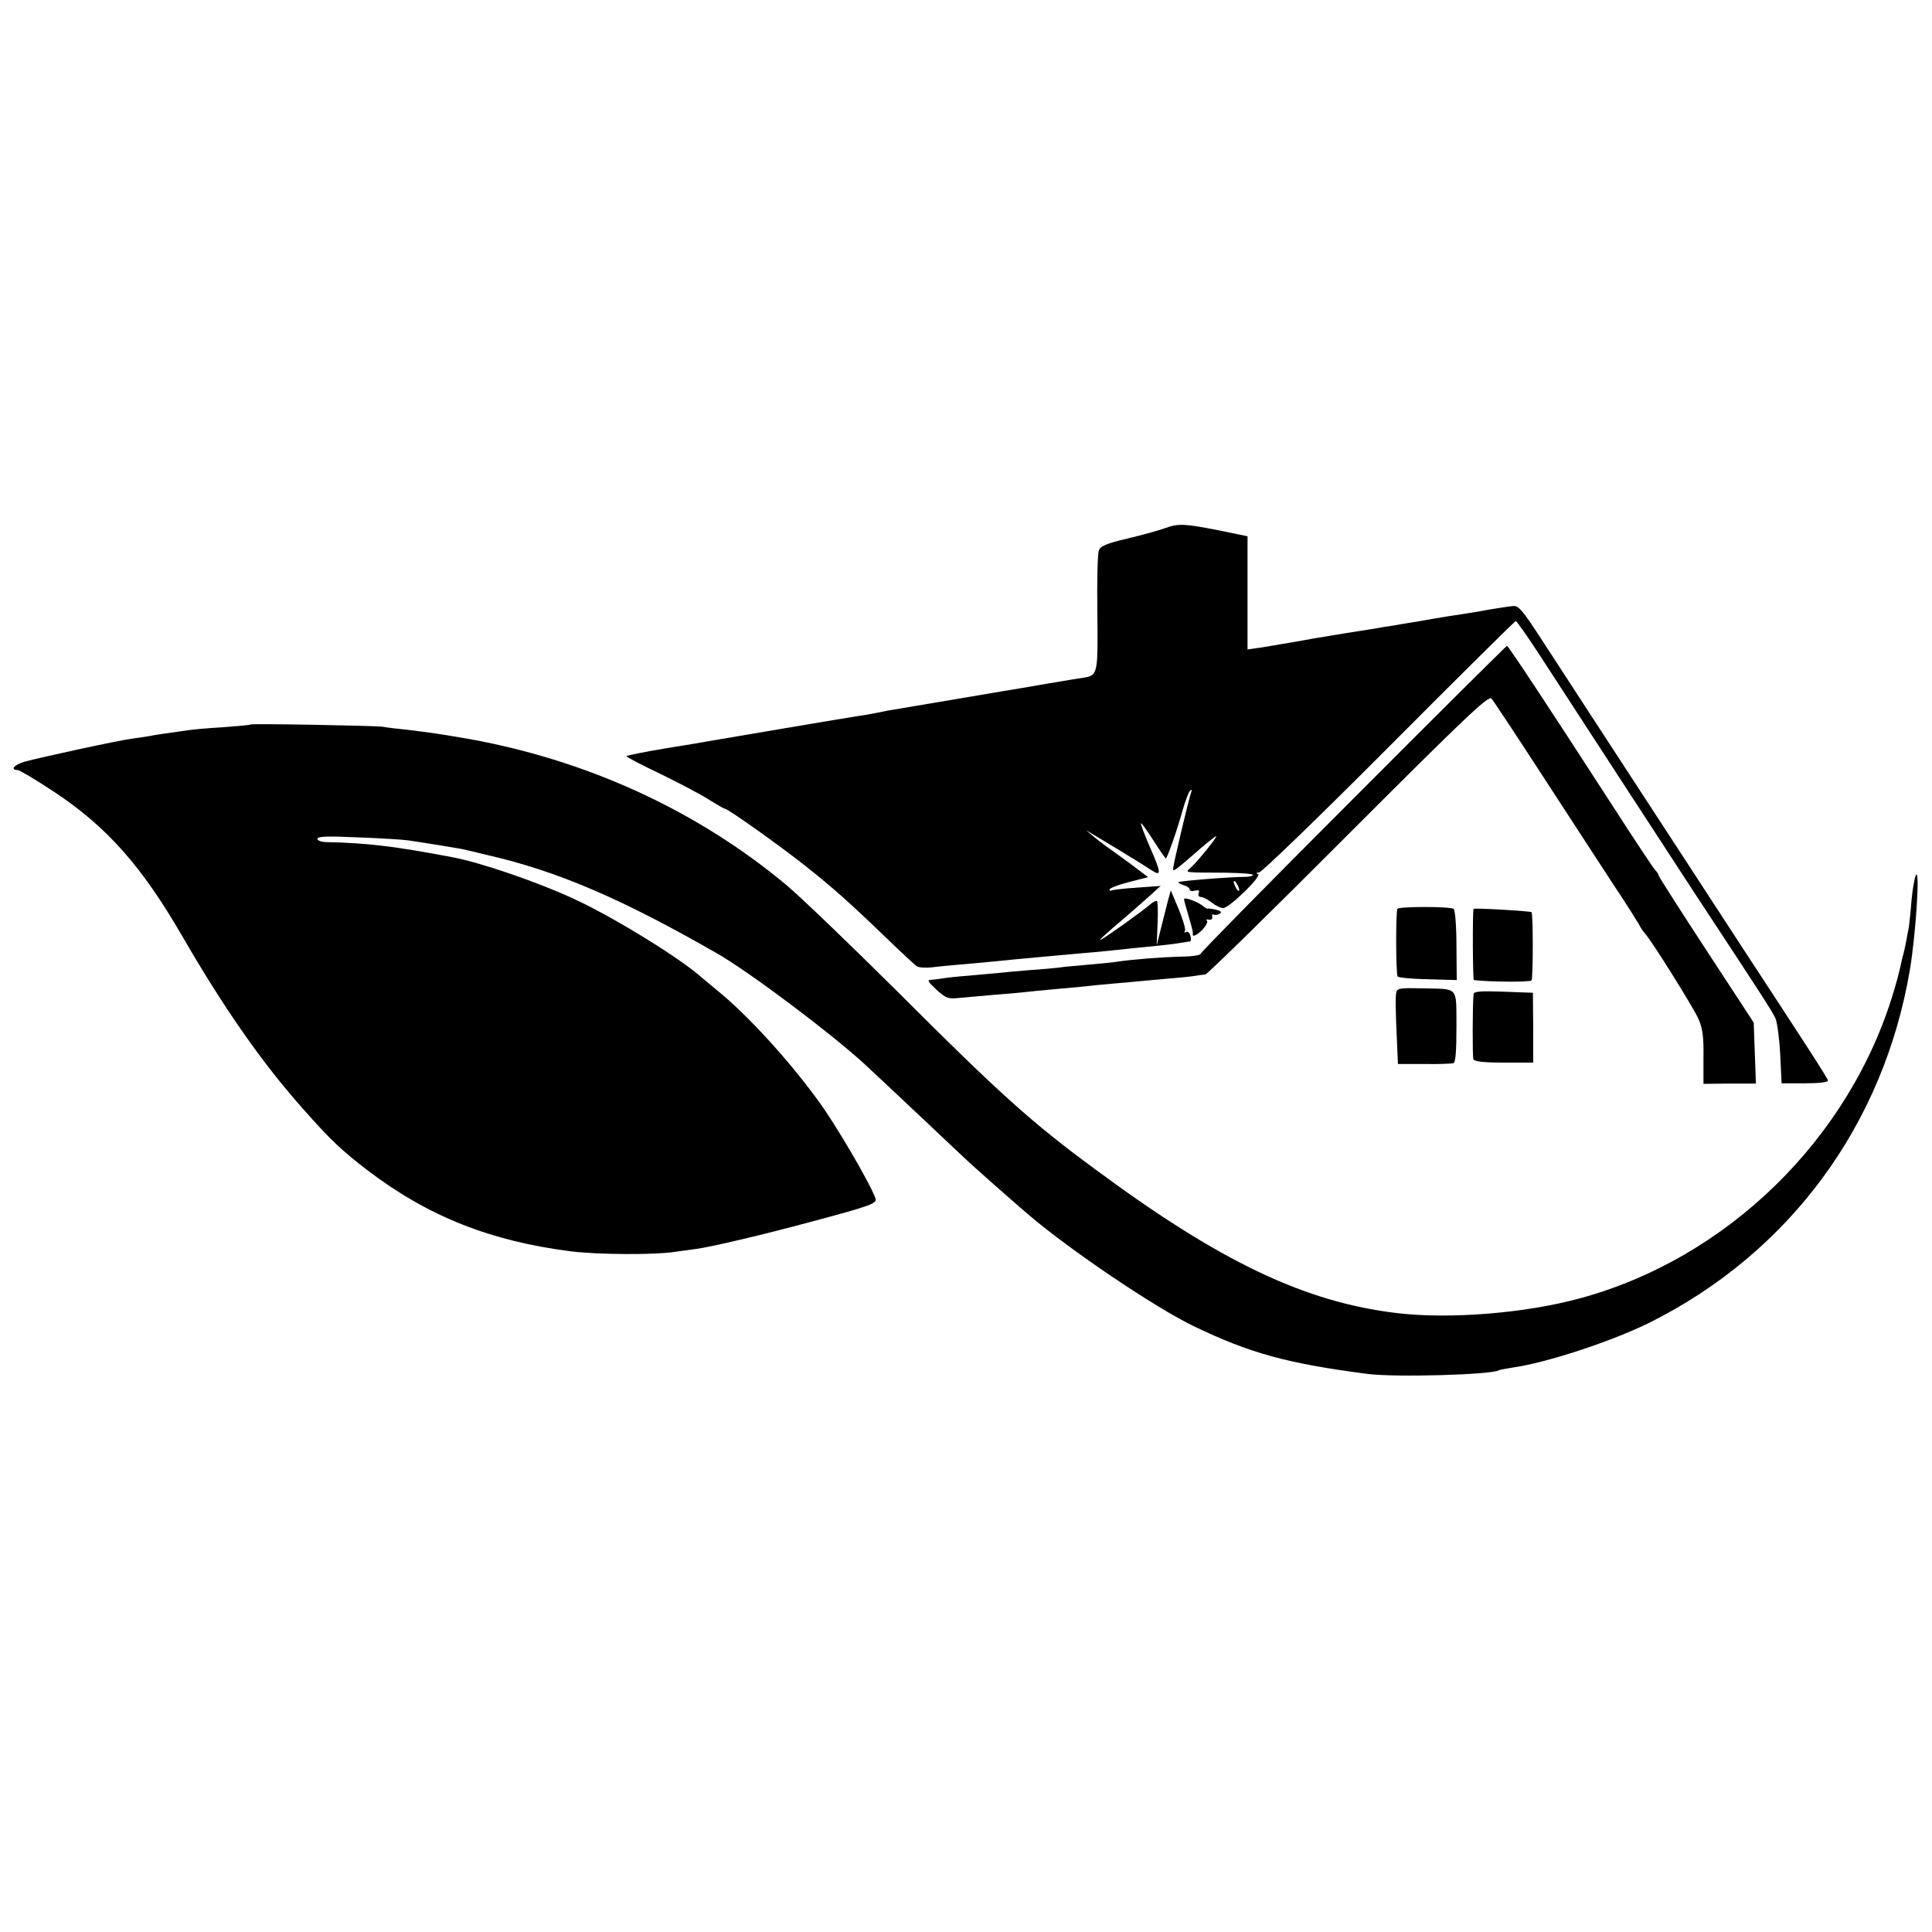
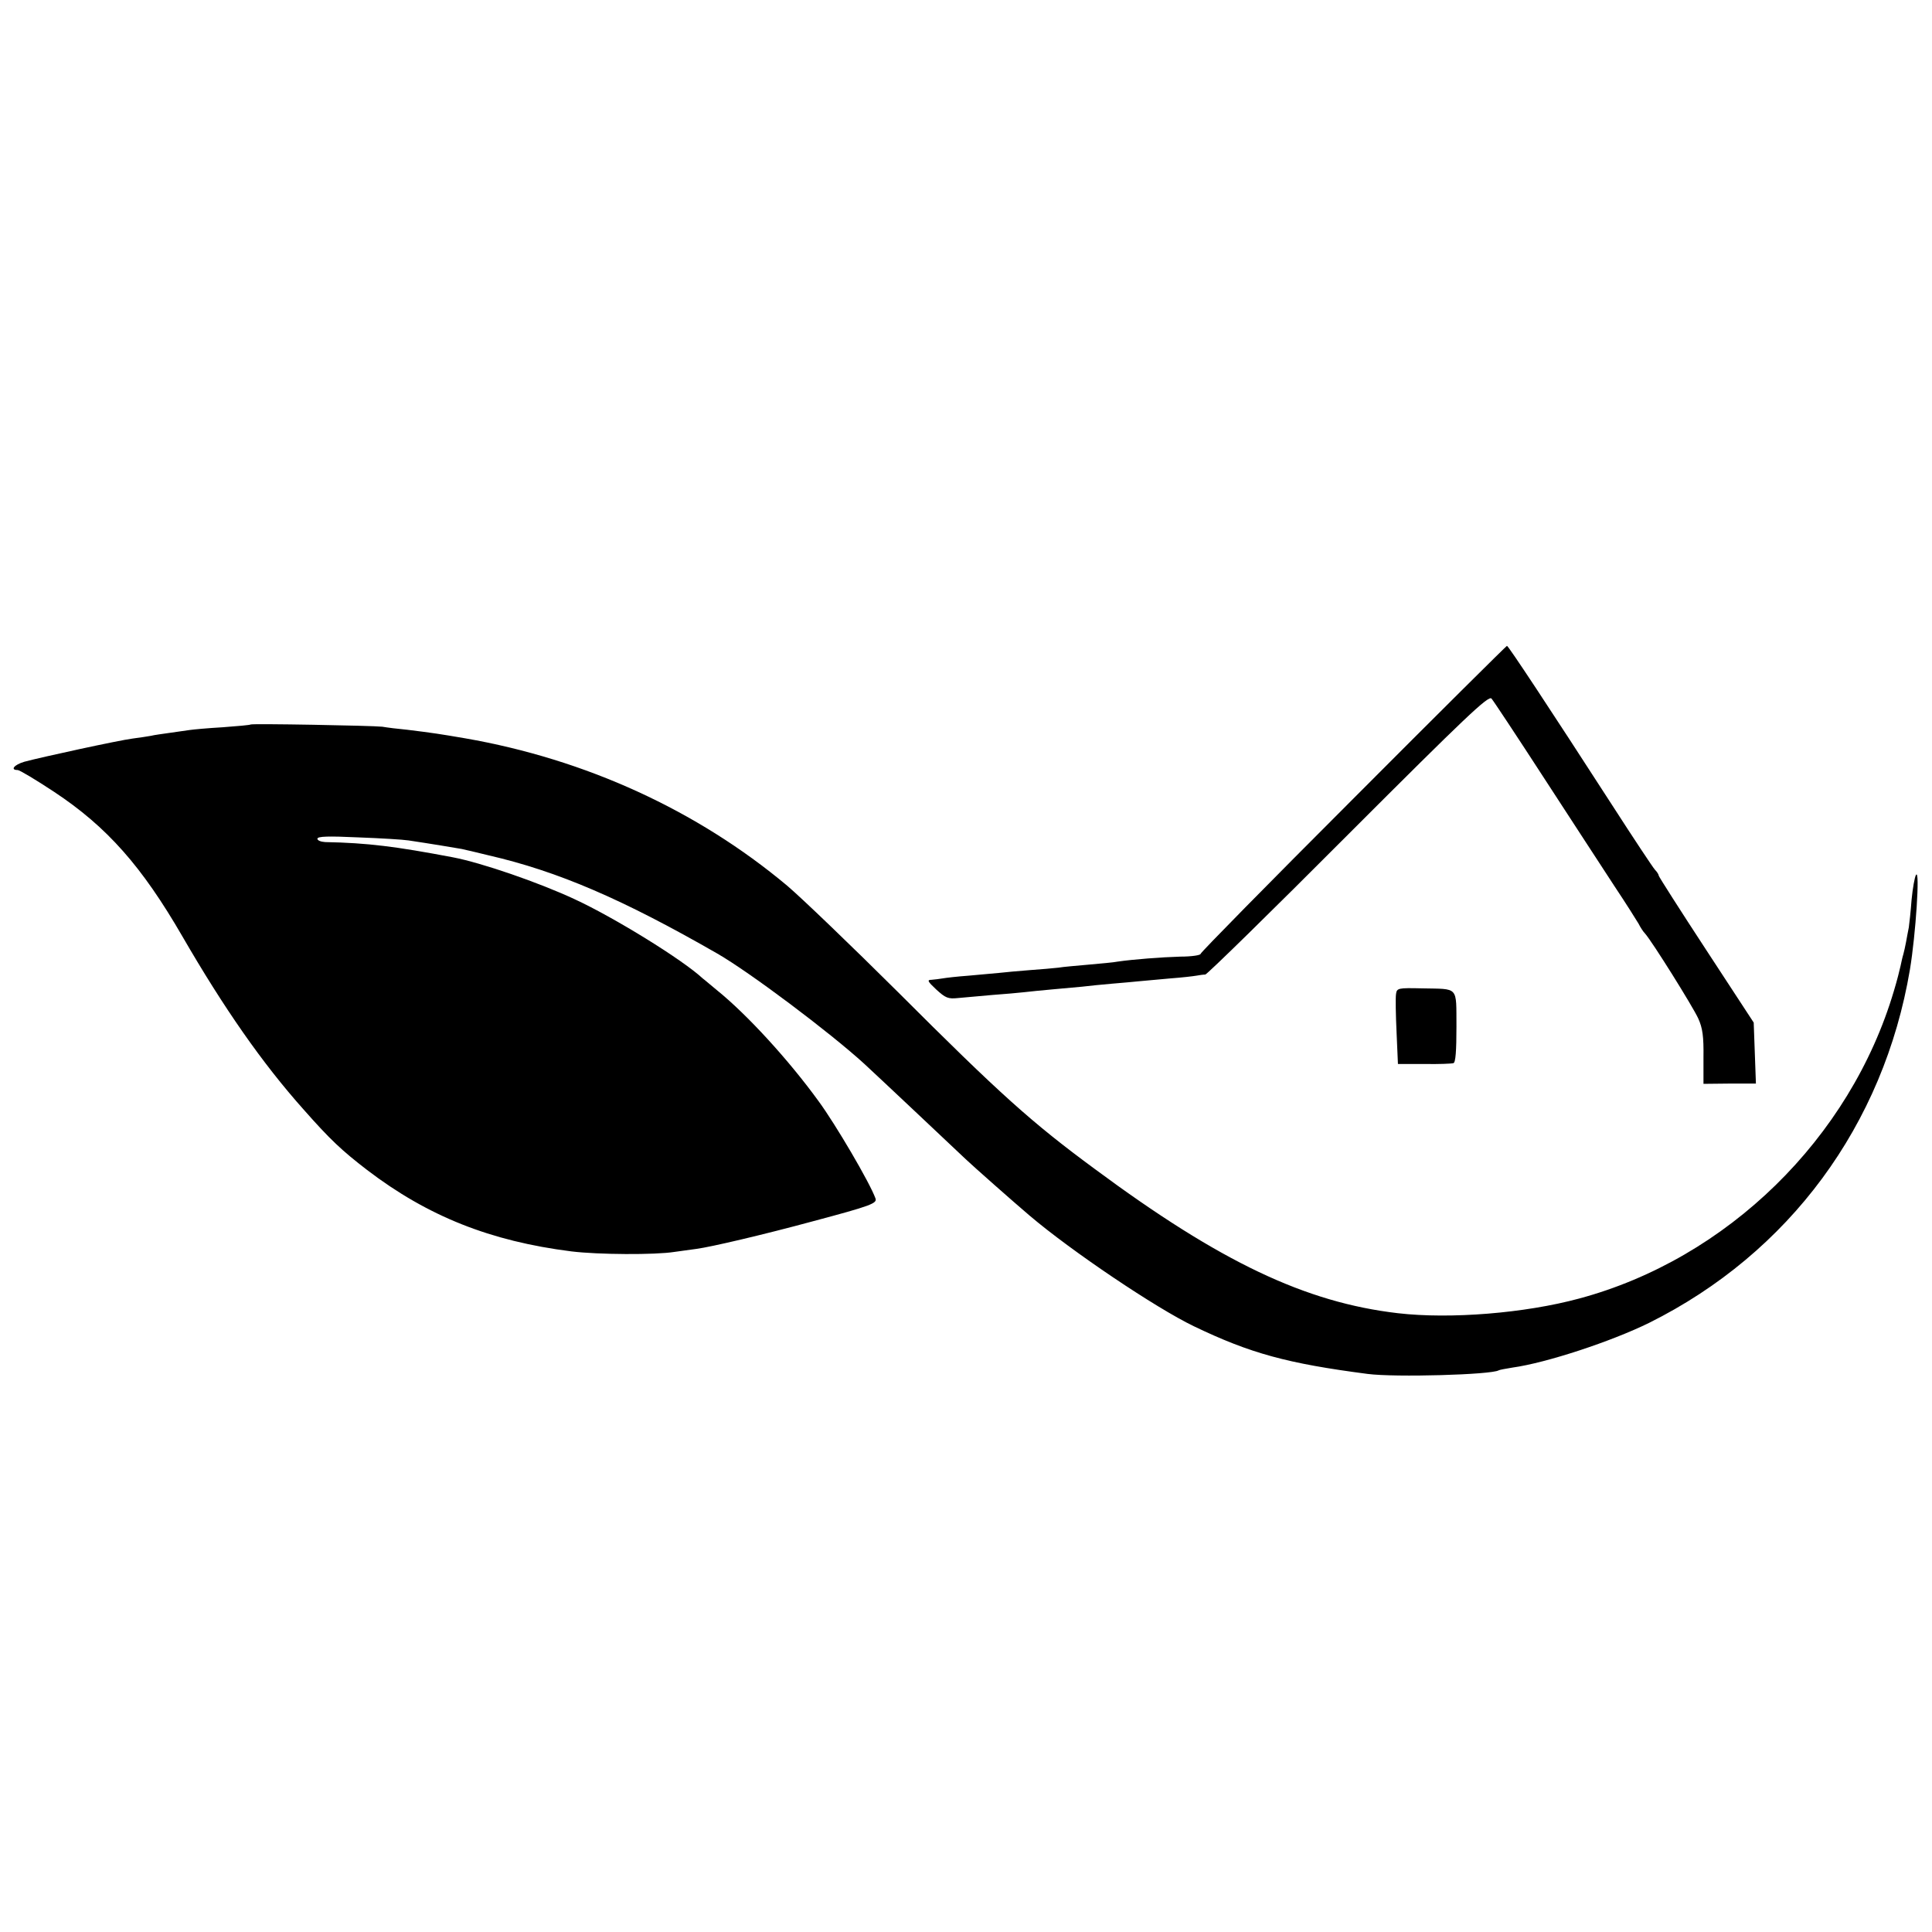
<svg xmlns="http://www.w3.org/2000/svg" version="1.0" width="700pt" height="700pt" viewBox="0 0 700 700" preserveAspectRatio="xMidYMid meet">
  <g transform="translate(0,700) scale(0.1,-0.1)" fill="#000000" stroke="none">
-     <path d="M4220 5086 c-19 -7 -79 -24 -134 -37 -77 -18 -100 -28 -105 -44 -4 -11 -7 -113 -5 -227 2 -224 2 -225 -53 -234 -25 -4 -48 -7 -123 -20 -63 -11 -138 -24 -165 -28 -29 -5 -380 -64 -420 -71 -11 -2 -31 -6 -45 -9 -14 -3 -43 -8 -65 -11 -35 -5 -471 -79 -535 -90 -14 -3 -87 -15 -162 -27 -76 -13 -138 -25 -138 -28 0 -3 55 -32 123 -64 67 -33 146 -74 175 -93 29 -18 55 -33 58 -33 11 0 198 -133 289 -205 105 -83 163 -135 297 -264 54 -52 103 -98 110 -102 7 -5 31 -6 53 -4 22 3 67 7 100 10 33 3 83 7 110 10 129 13 256 24 320 30 39 3 93 8 120 11 63 7 115 12 185 19 30 3 64 8 75 10 11 2 23 4 27 4 3 1 4 10 1 21 -3 11 -10 17 -16 13 -5 -3 -7 -2 -4 4 4 6 -7 41 -22 78 l-29 69 -11 -40 c-5 -21 -17 -66 -25 -99 l-15 -60 3 77 c2 42 1 80 -2 83 -3 3 -15 -3 -26 -13 -24 -21 -153 -114 -176 -126 -16 -9 10 15 91 84 29 25 69 60 89 78 l35 32 -85 -6 c-46 -3 -88 -8 -92 -10 -5 -3 -8 -1 -8 3 0 5 31 17 70 27 l70 18 -43 32 c-23 18 -62 46 -87 64 -25 17 -56 41 -70 53 l-25 21 30 -18 c17 -10 55 -33 85 -51 30 -19 64 -39 75 -46 11 -7 32 -20 47 -30 37 -24 36 -11 -7 87 -19 44 -33 81 -31 83 2 2 22 -26 45 -62 23 -36 43 -65 45 -65 5 0 42 105 61 175 10 33 21 65 27 70 6 6 7 5 4 -5 -9 -24 -66 -266 -66 -279 0 -11 13 -1 102 77 27 23 51 42 54 42 7 0 -65 -89 -90 -112 -22 -21 -36 -19 127 -20 53 -1 97 -4 97 -8 0 -3 -12 -7 -27 -7 -57 0 -238 -15 -243 -19 -2 -3 6 -7 18 -11 12 -3 22 -10 22 -15 0 -6 9 -8 19 -5 14 3 18 1 14 -9 -3 -8 1 -14 8 -14 8 0 25 -9 39 -20 14 -11 32 -20 42 -20 22 0 142 117 126 123 -8 3 -6 6 4 6 10 1 222 206 471 456 249 250 456 455 459 455 3 0 39 -51 79 -112 214 -330 427 -656 567 -871 233 -354 284 -432 295 -457 6 -14 14 -72 17 -130 l5 -105 85 0 c51 0 84 4 83 10 -2 10 -66 109 -309 480 -61 94 -146 224 -189 290 -43 66 -111 170 -150 230 -138 212 -301 461 -385 591 -76 117 -88 131 -110 128 -27 -3 -78 -11 -125 -20 -55 -9 -70 -11 -115 -18 -25 -4 -72 -12 -105 -18 -33 -5 -73 -12 -90 -15 -16 -2 -41 -6 -55 -9 -14 -2 -68 -11 -120 -19 -52 -9 -104 -17 -115 -19 -11 -2 -36 -7 -55 -10 -19 -3 -48 -8 -65 -11 -16 -3 -49 -8 -72 -12 l-43 -6 0 205 0 205 -107 22 c-123 24 -144 25 -193 7z m270 -1311 c0 -5 -5 -3 -10 5 -5 8 -10 20 -10 25 0 6 5 3 10 -5 5 -8 10 -19 10 -25z" />
    <path d="M4903 4106 c-304 -304 -553 -557 -553 -562 0 -5 -33 -10 -73 -10 -69 -2 -172 -10 -227 -18 -14 -3 -61 -7 -105 -11 -44 -4 -93 -8 -110 -11 -16 -2 -64 -6 -105 -9 -41 -3 -91 -8 -110 -10 -19 -2 -69 -6 -110 -10 -42 -3 -84 -8 -95 -10 -11 -2 -29 -4 -40 -5 -17 0 -14 -6 17 -35 34 -31 43 -35 80 -31 24 2 79 7 123 11 44 3 96 8 115 10 19 2 64 7 100 10 36 3 85 8 110 10 25 3 74 8 110 11 36 3 81 7 100 9 19 2 69 6 110 10 41 3 84 8 95 10 11 2 25 4 32 4 7 1 240 229 518 508 425 425 508 504 519 492 7 -8 93 -138 191 -289 98 -151 213 -327 254 -390 42 -63 81 -125 88 -137 6 -12 16 -28 23 -35 26 -29 174 -266 193 -308 16 -35 20 -66 19 -141 l0 -96 95 1 95 0 -4 111 -4 110 -172 263 c-95 145 -172 266 -172 269 0 4 -6 14 -14 22 -8 9 -77 113 -153 231 -232 359 -378 580 -383 580 -3 -1 -254 -250 -557 -554z" />
    <path d="M908 4375 c-2 -2 -47 -6 -101 -10 -53 -3 -107 -8 -120 -10 -12 -2 -44 -6 -70 -10 -27 -4 -59 -8 -70 -11 -12 -2 -42 -7 -67 -10 -48 -6 -329 -67 -392 -84 -37 -11 -52 -30 -24 -30 7 0 67 -36 132 -79 192 -127 318 -270 465 -524 150 -259 289 -459 439 -627 97 -110 139 -149 230 -219 220 -168 447 -258 740 -295 97 -12 304 -13 373 -2 21 3 57 8 80 11 53 7 241 51 422 100 210 56 234 65 227 83 -21 58 -145 269 -206 352 -108 149 -259 314 -368 402 -22 18 -45 38 -52 43 -73 68 -321 221 -464 287 -131 61 -337 132 -442 152 -206 39 -307 52 -462 55 -16 1 -28 6 -28 12 0 9 40 10 148 5 81 -3 163 -8 182 -11 81 -12 176 -28 193 -31 9 -2 25 -6 35 -8 9 -2 37 -9 62 -15 252 -58 486 -159 829 -356 118 -68 407 -285 532 -399 51 -47 312 -293 368 -346 24 -23 171 -153 231 -204 153 -130 458 -335 595 -401 206 -99 339 -135 630 -173 100 -13 449 -3 475 13 3 2 26 6 50 10 123 17 359 95 495 162 508 253 850 717 945 1280 21 126 37 367 22 343 -5 -8 -12 -49 -16 -90 -3 -41 -8 -86 -10 -100 -3 -14 -7 -37 -10 -53 -3 -15 -7 -35 -10 -45 -3 -9 -7 -28 -10 -42 -3 -14 -13 -54 -24 -90 -158 -534 -604 -971 -1141 -1115 -196 -53 -466 -75 -656 -53 -335 39 -643 185 -1099 523 -228 168 -342 270 -714 642 -167 166 -347 339 -400 384 -326 273 -730 458 -1167 534 -94 16 -113 19 -210 31 -33 3 -73 8 -90 11 -36 4 -473 12 -477 8z" />
-     <path d="M4290 3742 c0 -5 8 -33 17 -63 9 -30 16 -57 15 -61 -4 -16 15 -7 36 15 12 13 19 27 15 31 -5 4 -1 6 7 4 8 -2 14 3 12 10 -1 8 1 11 6 8 4 -2 14 -1 21 3 9 6 5 10 -13 15 -14 3 -27 5 -29 4 -2 -2 -10 2 -18 9 -21 17 -69 34 -69 25z" />
-     <path d="M5063 3707 c-6 -10 -6 -234 1 -245 2 -4 52 -9 109 -10 l105 -3 -1 126 c0 69 -5 129 -10 132 -15 9 -198 9 -204 0z" />
-     <path d="M5339 3707 c-4 -8 -3 -257 1 -258 58 -7 204 -8 209 -1 6 10 6 241 0 247 -4 4 -208 16 -210 12z" />
    <path d="M5058 3398 c-2 -13 -1 -75 2 -138 l5 -115 95 0 c52 -1 100 1 106 3 8 2 11 45 11 132 -1 149 10 136 -125 139 -87 2 -91 1 -94 -21z" />
-     <path d="M5339 3398 c-4 -39 -4 -225 -1 -235 3 -9 34 -13 111 -13 l106 0 0 127 -1 126 -107 4 c-83 3 -107 1 -108 -9z" />
  </g>
</svg>